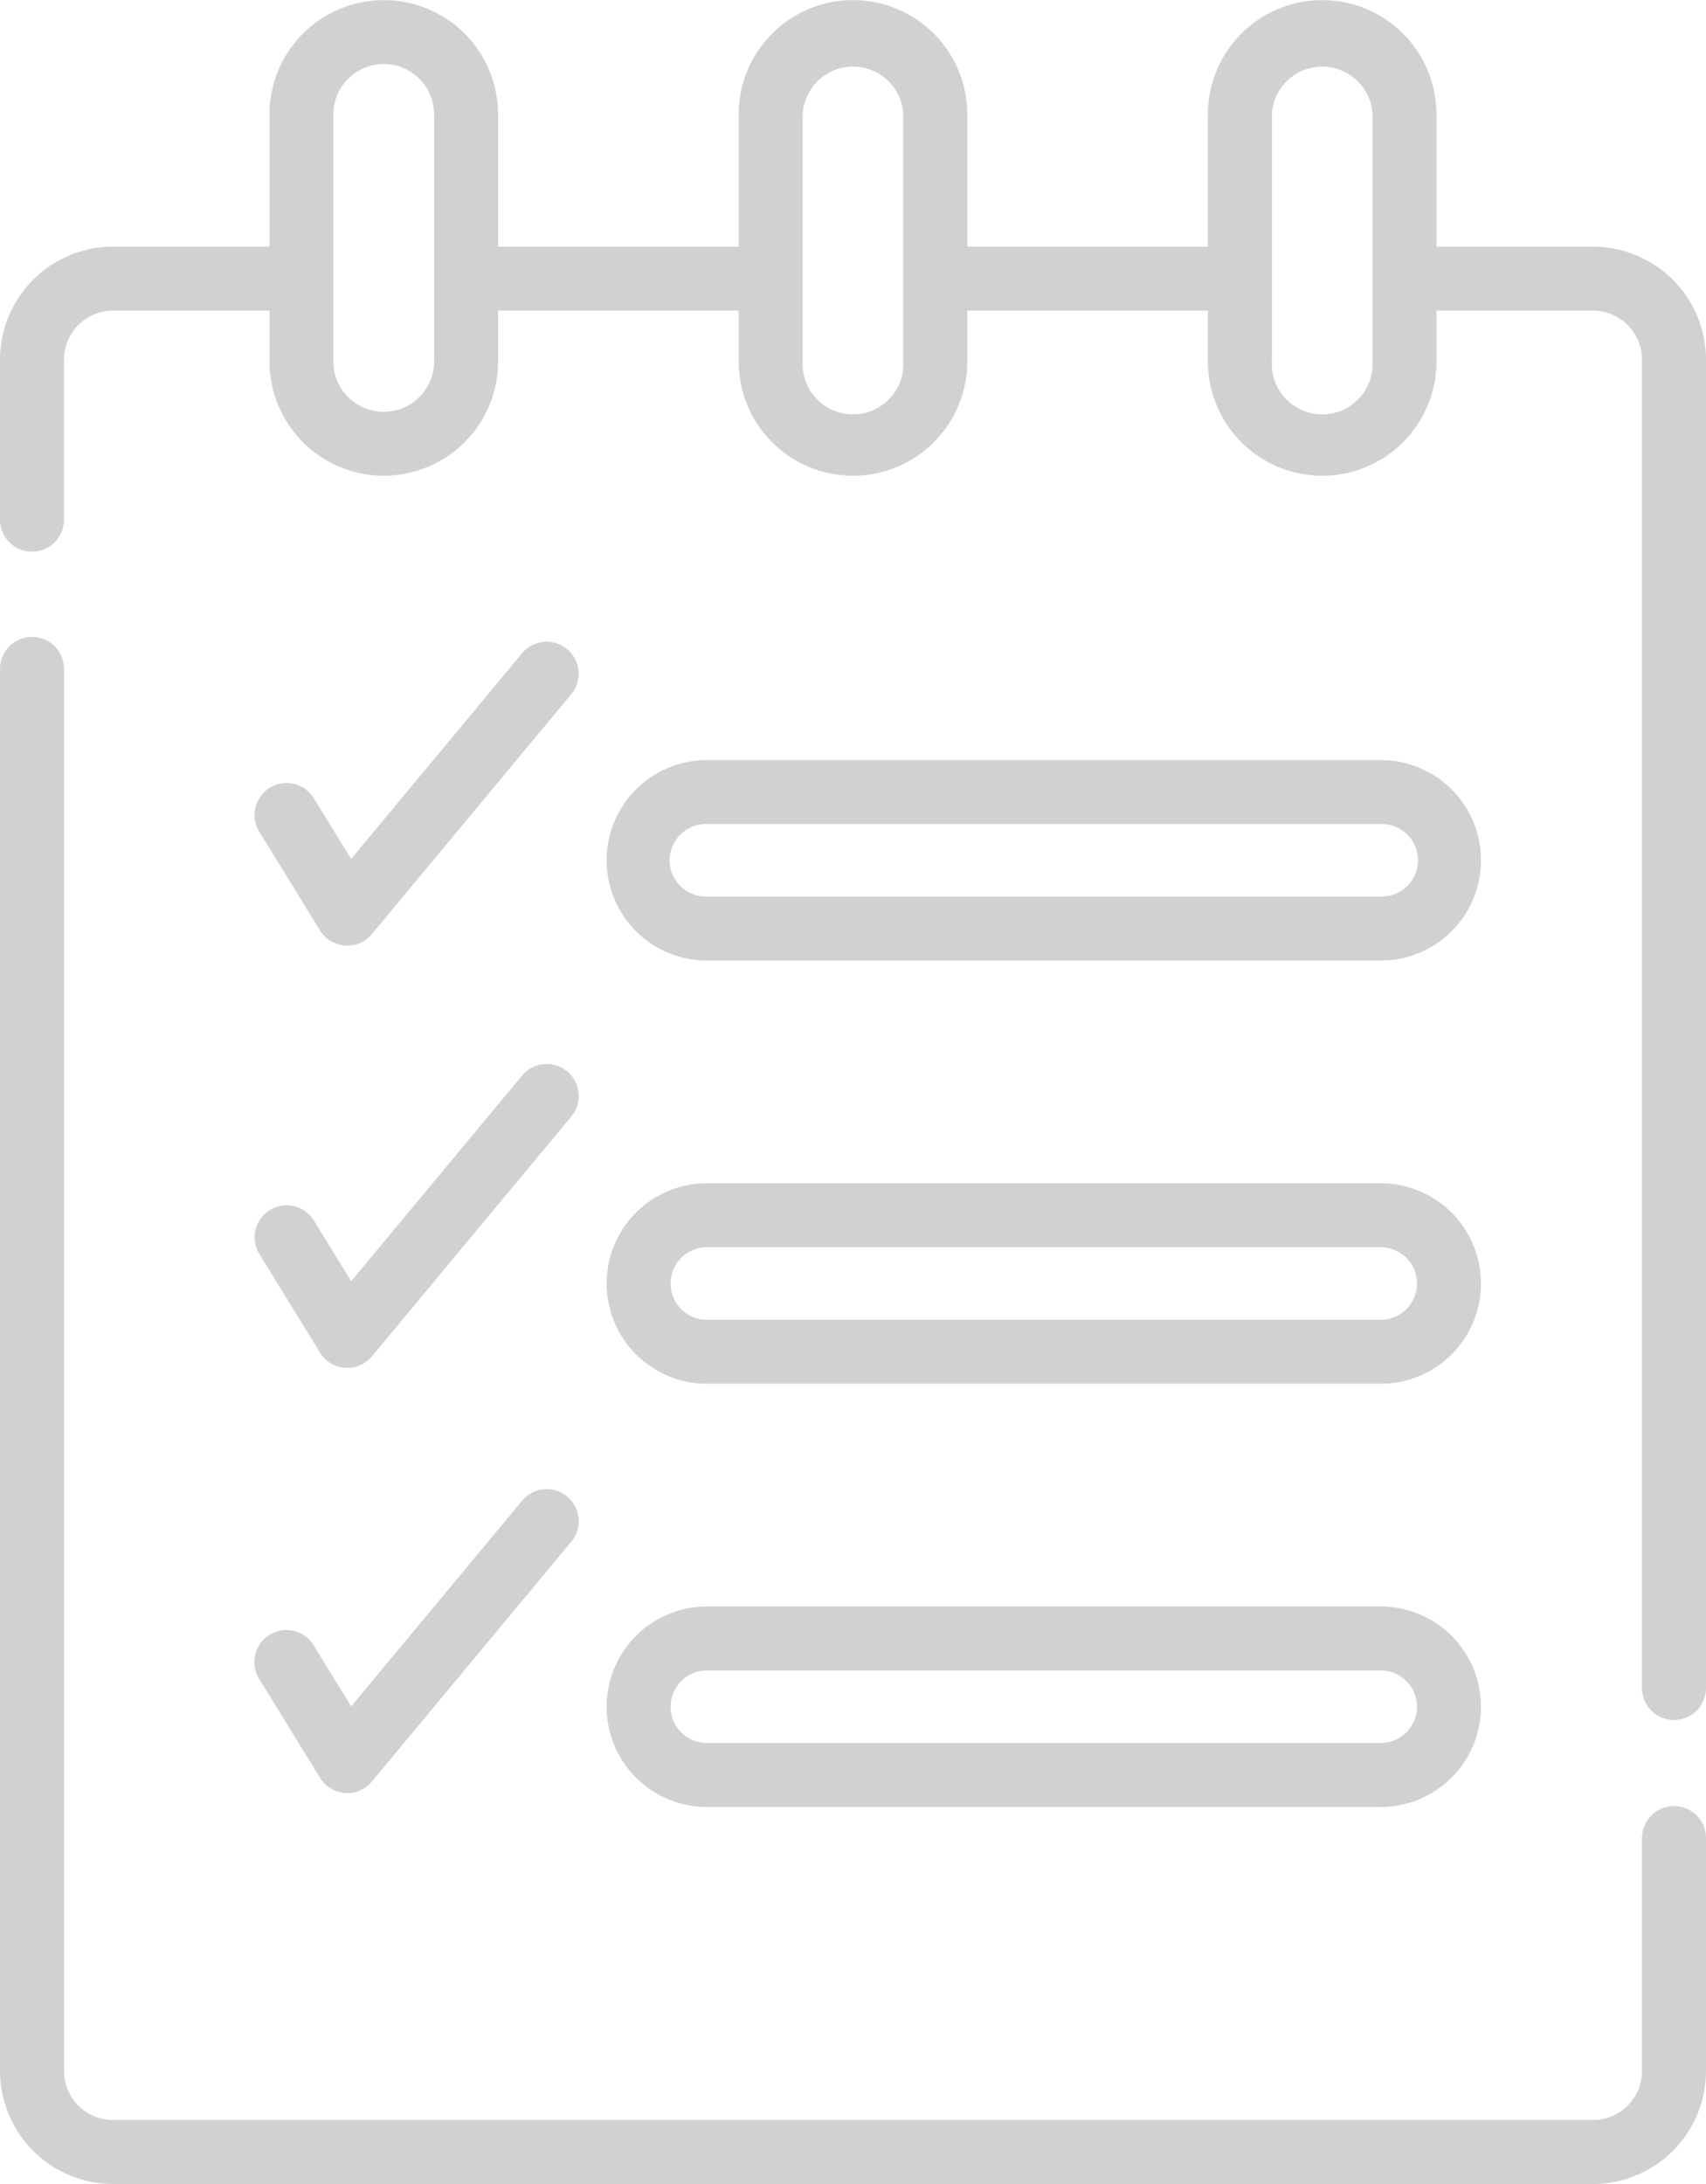
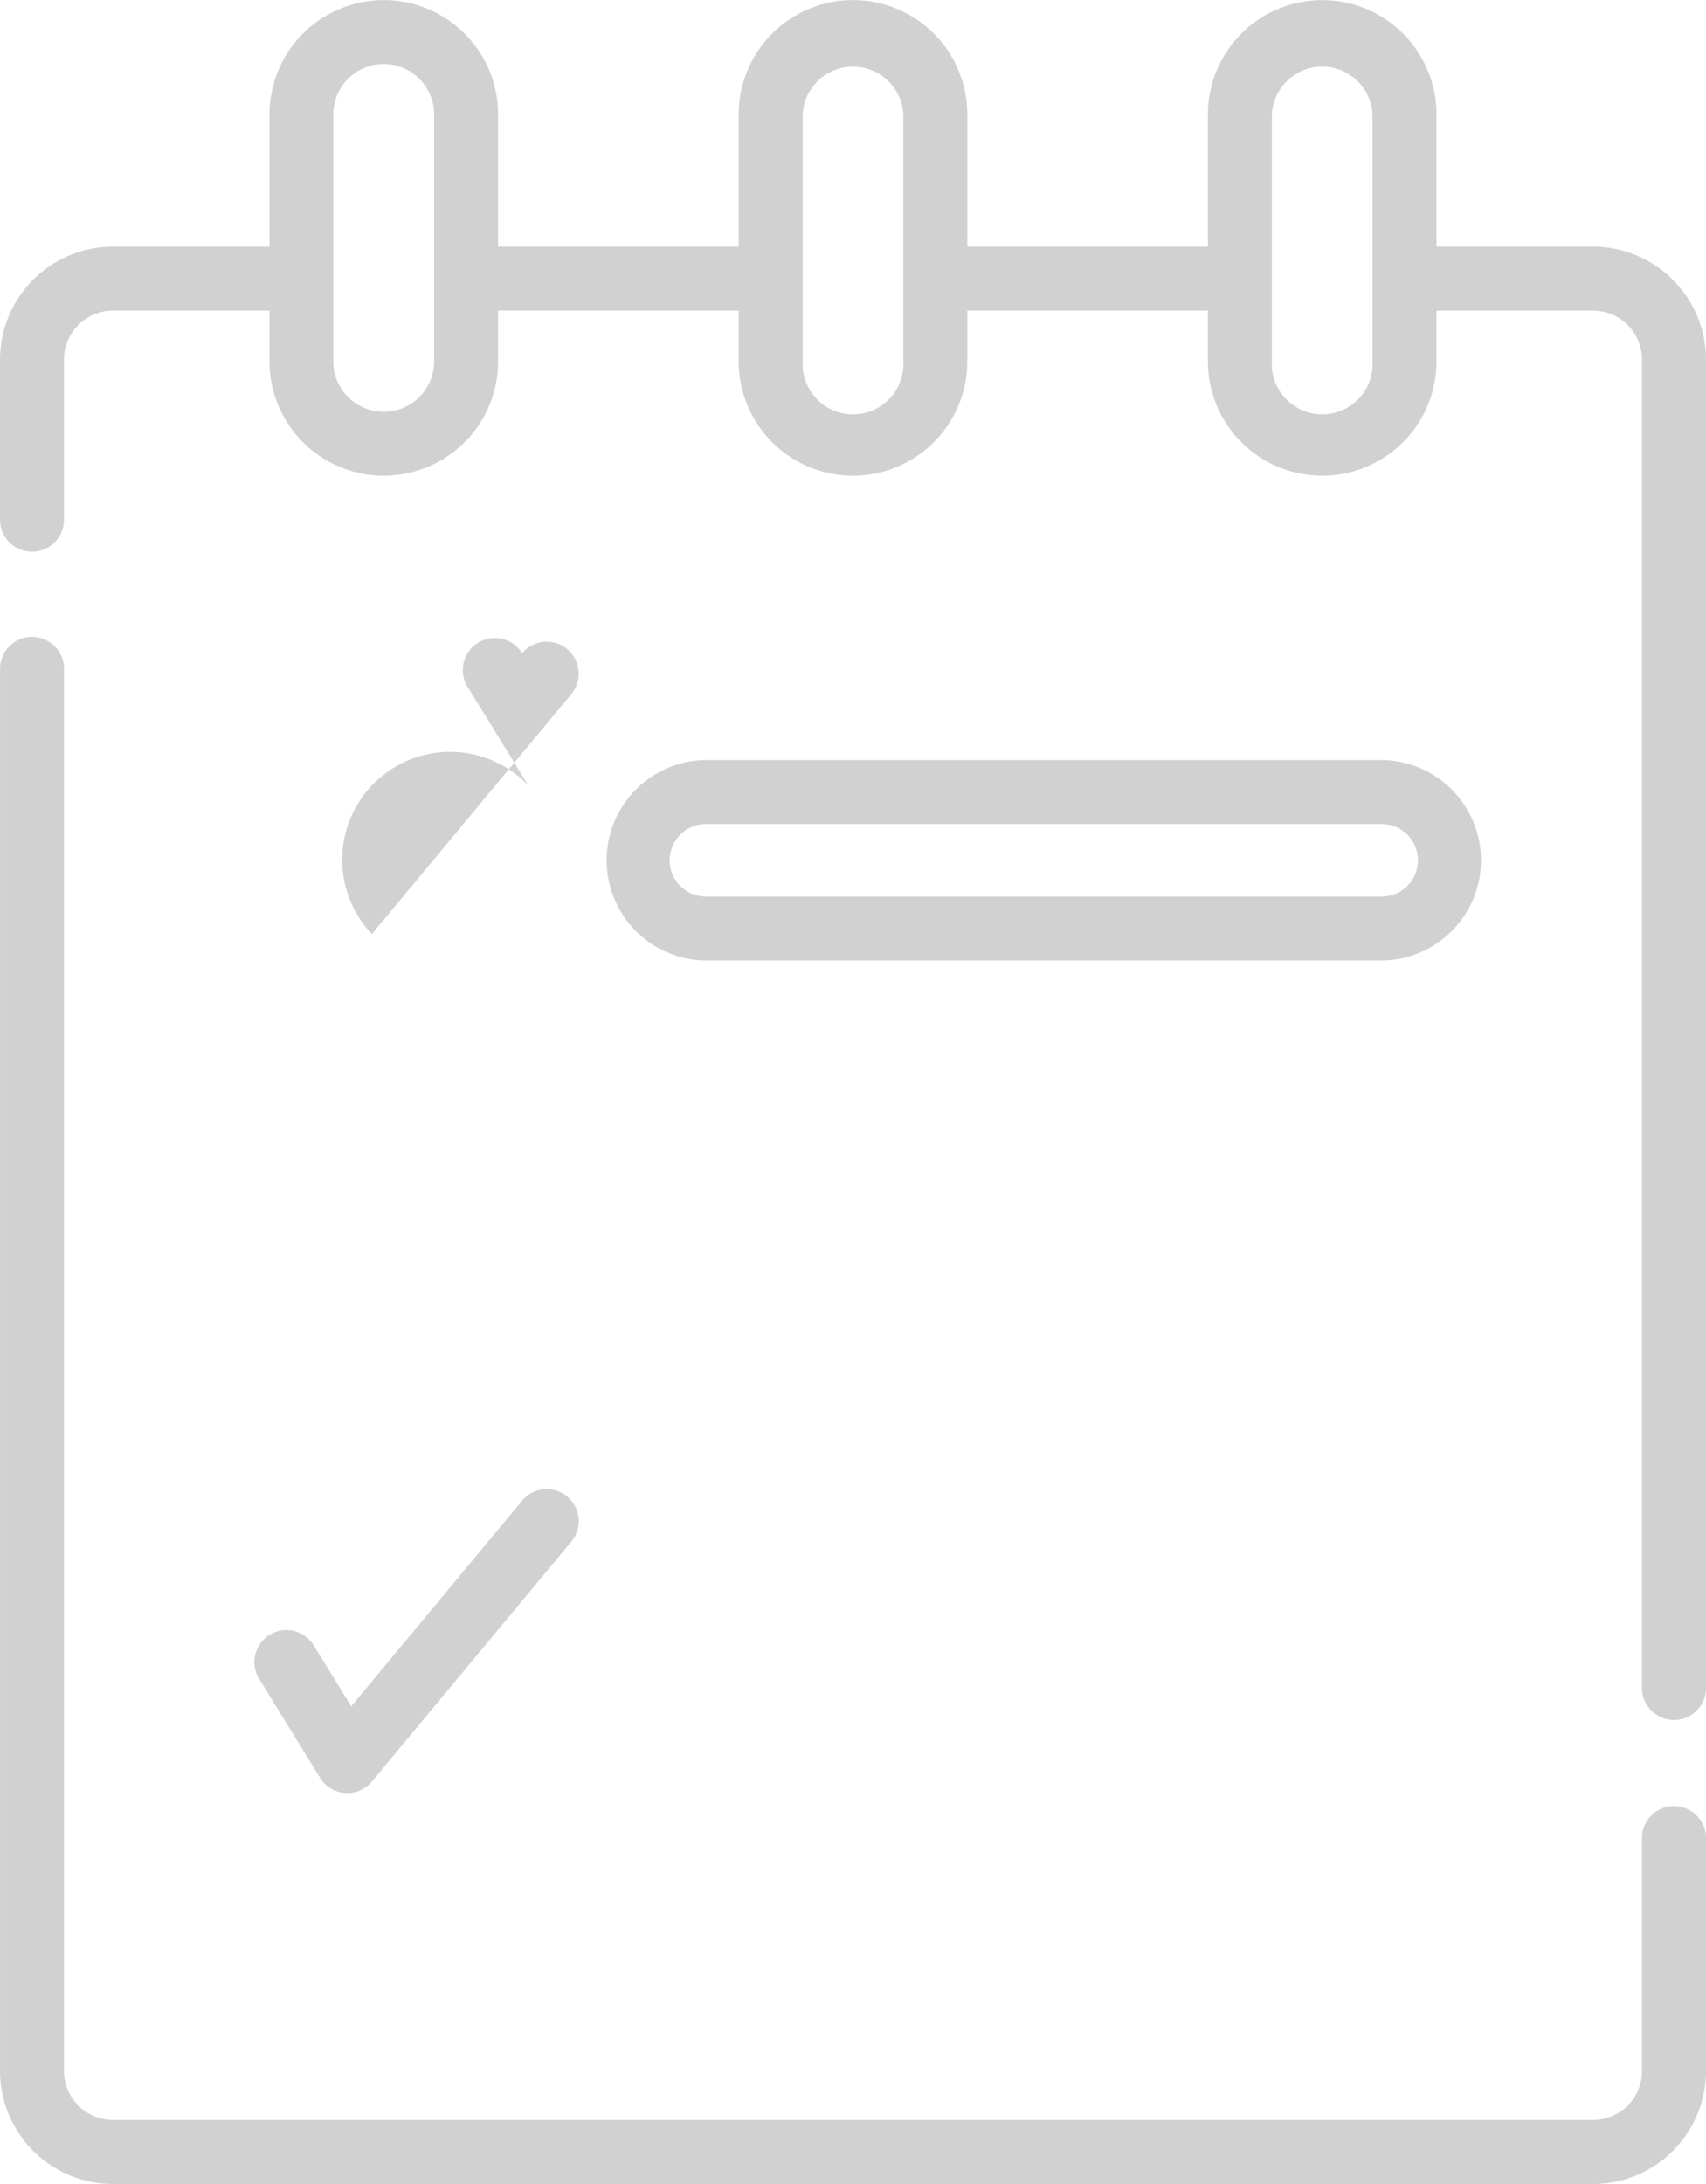
<svg xmlns="http://www.w3.org/2000/svg" width="64.325" height="82.336" viewBox="0 0 64.325 82.336">
  <g transform="translate(-3350.92 -1482.402)">
-     <path d="M3364.941,1517.617l7.519-9.045a1.206,1.206,0,1,0-1.855-1.542l-6.445,7.753-1.408-2.288a1.206,1.206,0,0,0-2.055,1.264l2.29,3.719A1.206,1.206,0,0,0,3364.941,1517.617Z" fill="#d1d1d1" />
-     <path d="M3360.7,1529.68l2.289,3.718a1.206,1.206,0,0,0,1.954.139l7.519-9.045a1.206,1.206,0,0,0-1.855-1.542l-6.445,7.753-1.408-2.288a1.206,1.206,0,1,0-2.054,1.265Z" fill="#d1d1d1" />
+     <path d="M3364.941,1517.617l7.519-9.045a1.206,1.206,0,1,0-1.855-1.542a1.206,1.206,0,0,0-2.055,1.264l2.29,3.719A1.206,1.206,0,0,0,3364.941,1517.617Z" fill="#d1d1d1" />
    <path d="M3360.7,1545.707l2.289,3.719a1.206,1.206,0,0,0,1.954.139l7.519-9.045a1.206,1.206,0,1,0-1.855-1.542l-6.445,7.753-1.408-2.288a1.206,1.206,0,1,0-2.054,1.264Z" fill="#d1d1d1" />
    <path d="M3414.039,1550.491a1.206,1.206,0,0,0-1.207,1.206v8.78a1.851,1.851,0,0,1-1.849,1.849h-55.8a1.85,1.85,0,0,1-1.849-1.849v-52.858a1.206,1.206,0,1,0-2.412,0v52.858a4.265,4.265,0,0,0,4.261,4.261h55.8a4.266,4.266,0,0,0,4.262-4.261v-8.78A1.206,1.206,0,0,0,3414.039,1550.491Z" fill="#d1d1d1" />
    <path d="M3410.983,1491.7h-5.9v-4.984a4.309,4.309,0,1,0-8.619,0v4.984h-9.072v-4.984a4.31,4.31,0,0,0-8.62,0v4.984H3369.7v-4.984a4.309,4.309,0,1,0-8.619,0v4.984h-5.9a4.266,4.266,0,0,0-4.261,4.261v6.034a1.206,1.206,0,0,0,2.412,0v-6.034a1.851,1.851,0,0,1,1.849-1.849h5.9v1.915a4.309,4.309,0,1,0,8.619,0v-1.915h9.072v1.915a4.31,4.31,0,0,0,8.62,0v-1.915h9.072v1.915a4.309,4.309,0,1,0,8.619,0v-1.915h5.9a1.851,1.851,0,0,1,1.849,1.849v50.112a1.207,1.207,0,0,0,2.413,0v-50.112a4.267,4.267,0,0,0-4.262-4.261Zm-43.695,4.327a1.9,1.9,0,1,1-3.8,0v-9.311a1.9,1.9,0,0,1,3.8,0Zm17.692,0a1.9,1.9,0,1,1-3.795,0v-9.311a1.9,1.9,0,0,1,3.795,0Zm17.691,0a1.9,1.9,0,1,1-3.795,0v-9.311a1.9,1.9,0,0,1,3.795,0Z" fill="#d1d1d1" />
    <path d="M3377.573,1518.615h25.408a3.779,3.779,0,0,0,0-7.559h-25.408a3.779,3.779,0,1,0,0,7.559Zm0-5.146h25.408a1.367,1.367,0,1,1,0,2.733h-25.408a1.367,1.367,0,1,1,0-2.733Z" fill="#d1d1d1" />
-     <path d="M3377.573,1534.569h25.408a3.779,3.779,0,1,0,0-7.558h-25.408a3.779,3.779,0,1,0,0,7.558Zm0-5.146h25.408a1.367,1.367,0,0,1,0,2.734h-25.408a1.367,1.367,0,0,1,0-2.734Z" fill="#d1d1d1" />
-     <path d="M3377.573,1550.524h25.408a3.779,3.779,0,0,0,0-7.558h-25.408a3.779,3.779,0,1,0,0,7.558Zm0-5.146h25.408a1.367,1.367,0,0,1,0,2.734h-25.408a1.367,1.367,0,0,1,0-2.734Z" fill="#d1d1d1" />
  </g>
</svg>